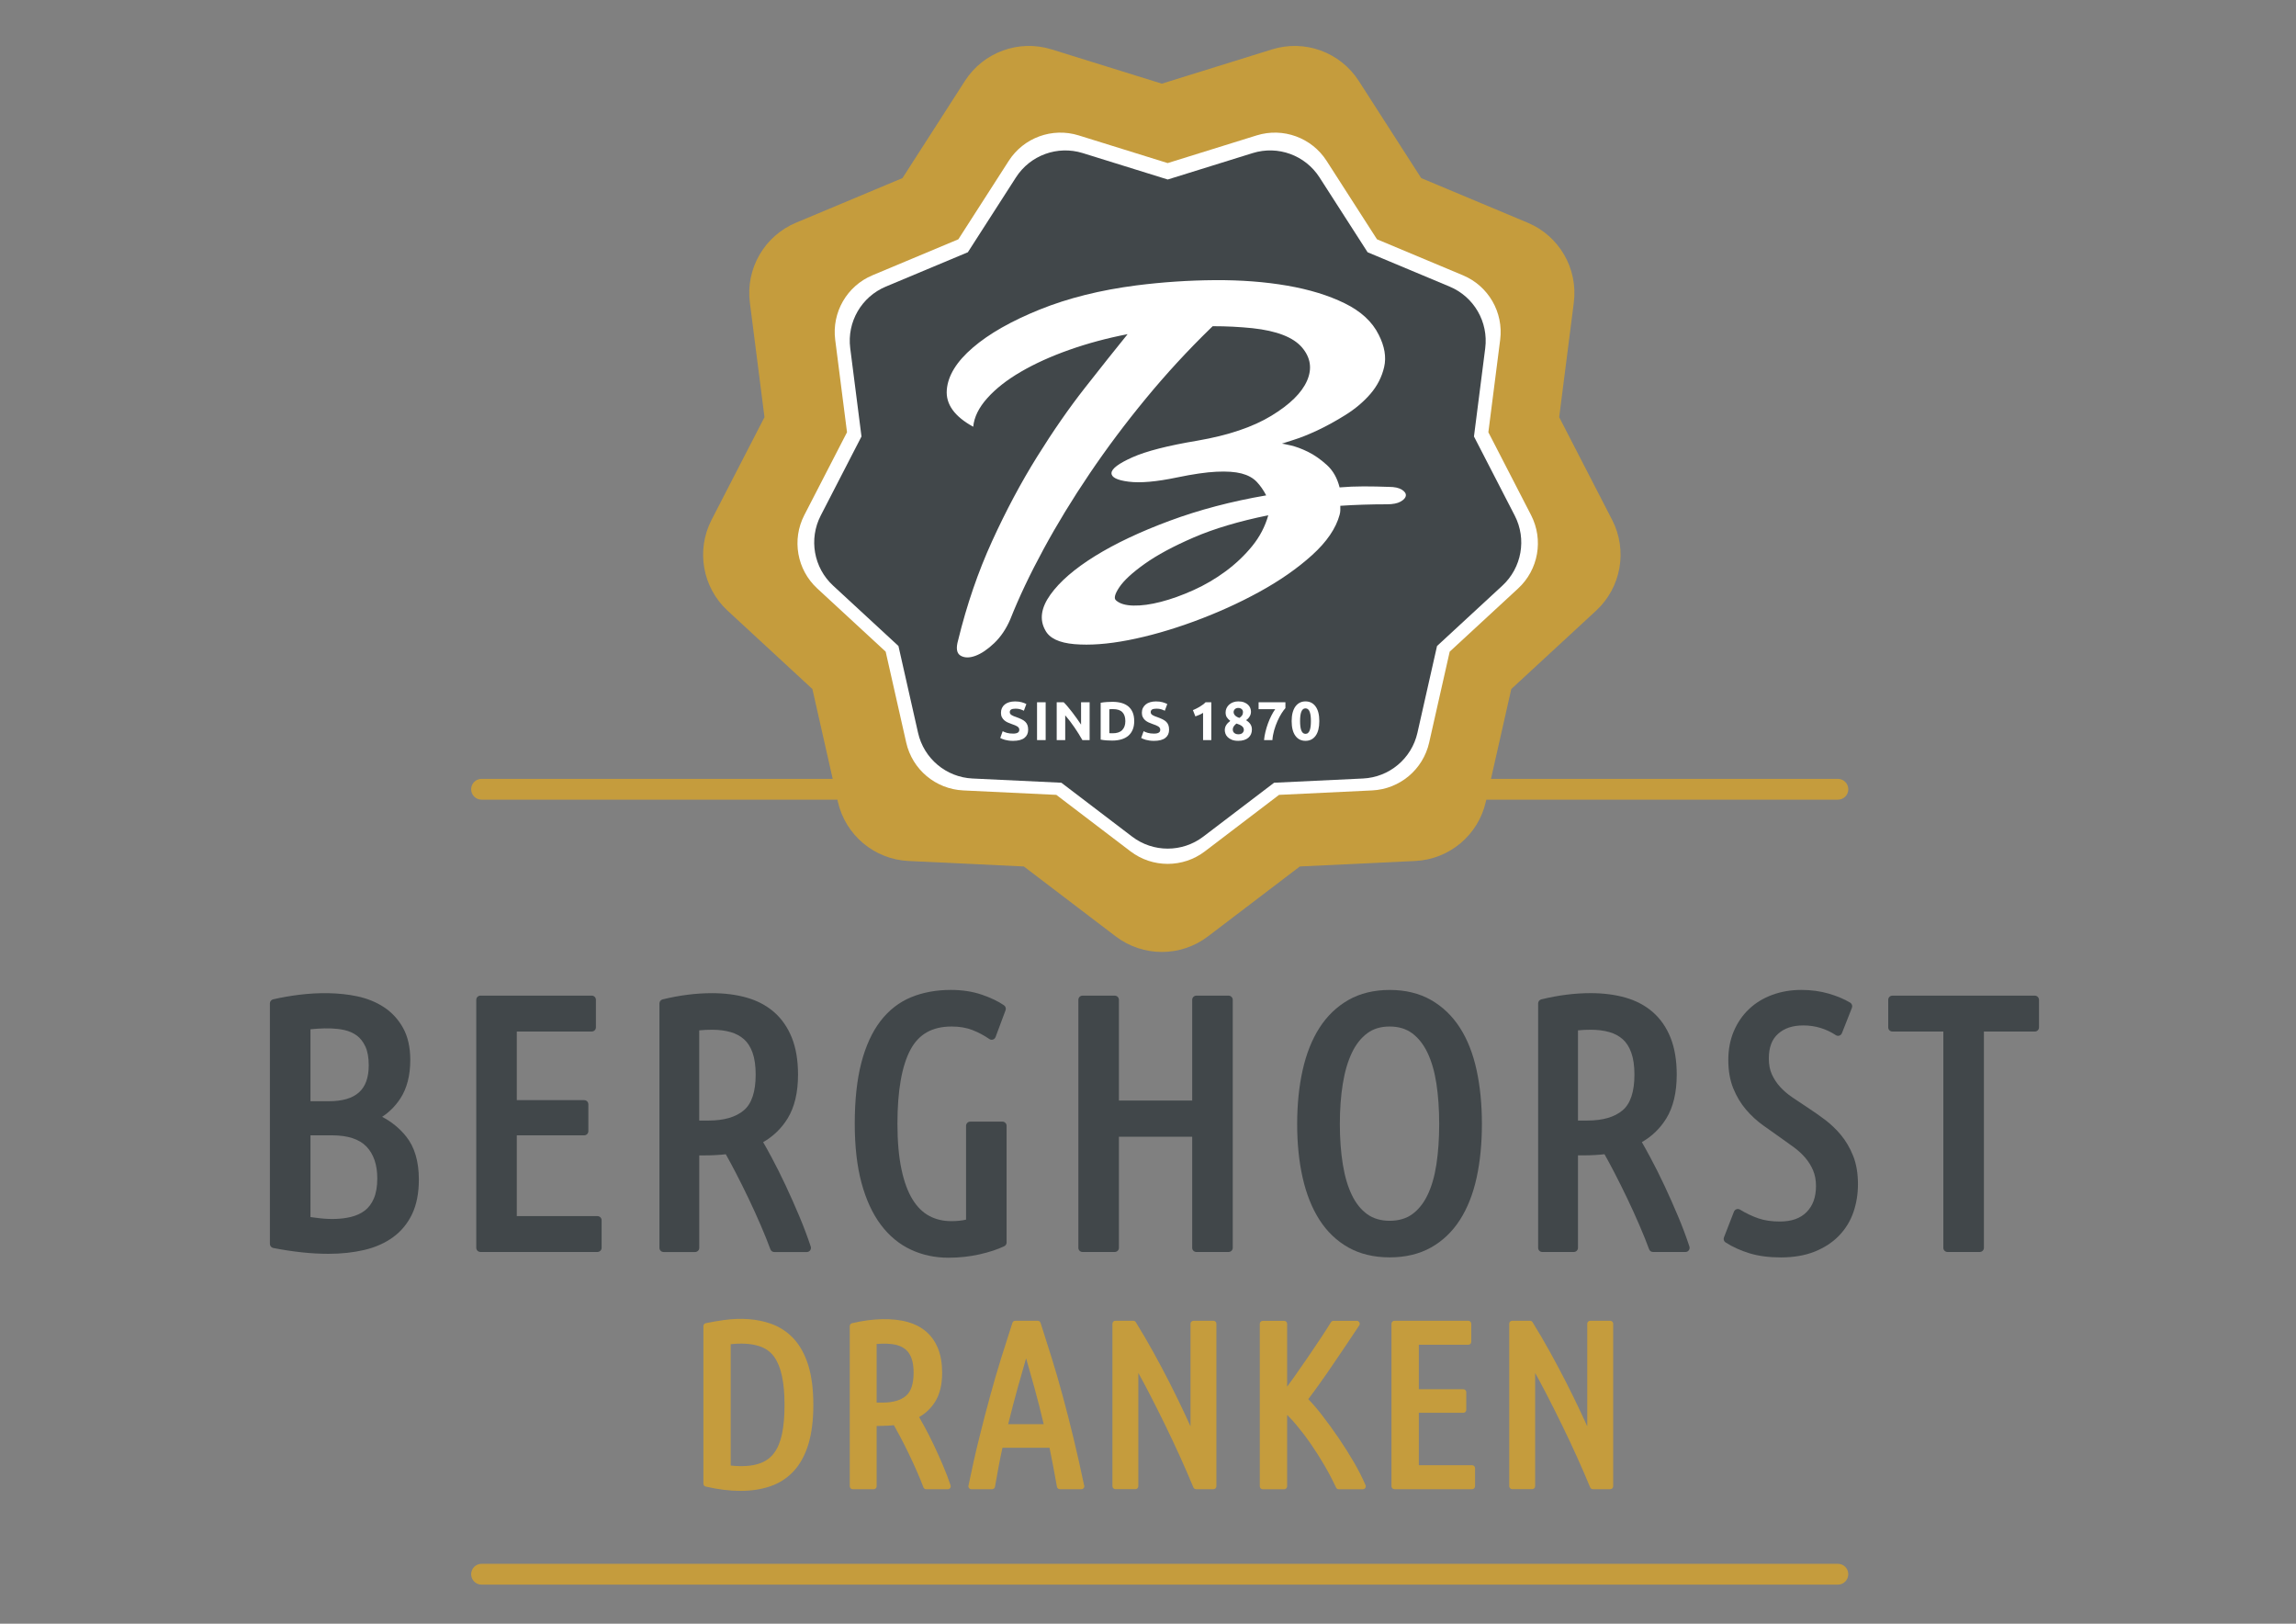
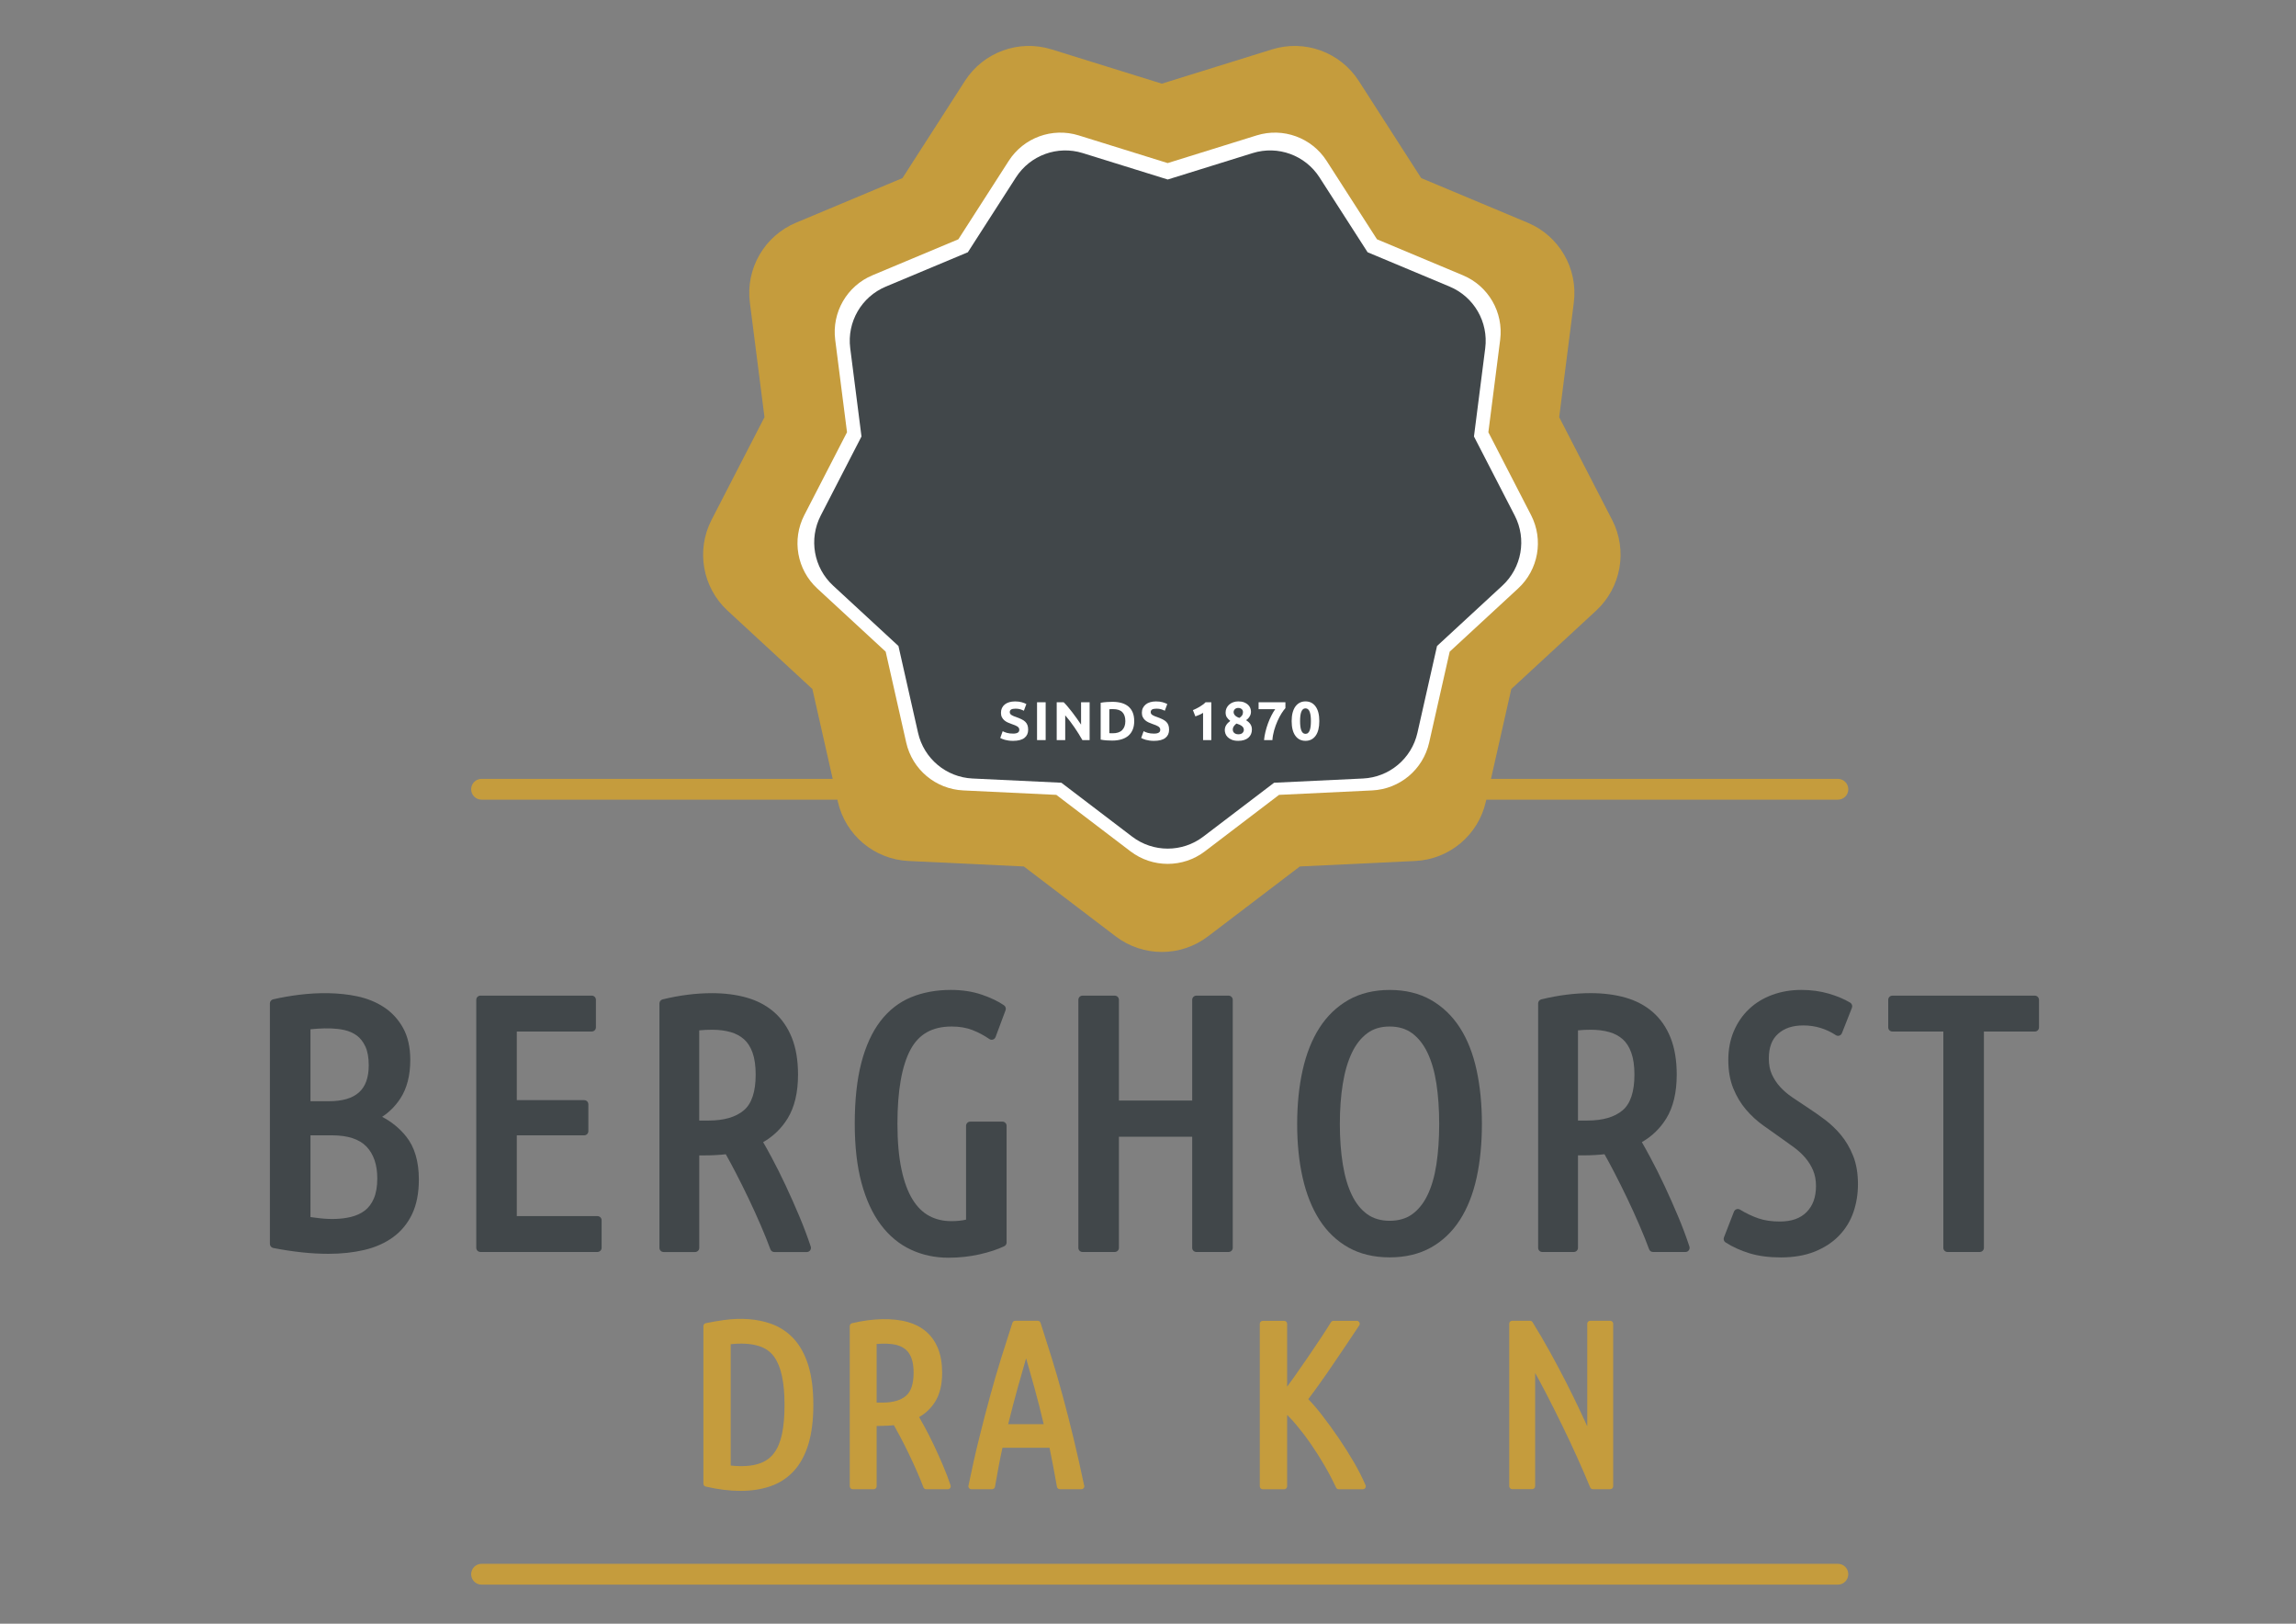
<svg xmlns="http://www.w3.org/2000/svg" id="Laag_1" x="0px" y="0px" viewBox="0 0 841.89 595.28" style="enable-background:new 0 0 841.89 595.28;" xml:space="preserve">
  <rect x="0" y="0" width="841.89" height="595.28" fill="#808080" stroke="none" />
  <style type="text/css">	.st0{fill:#C59C3D;}	.st1{fill:#FFFFFF;}	.st2{fill:#41474A;}</style>
  <path class="st0" d="M673.91,285.54H546.71l7.44-32.93l31.1-28.73c9.22-8.52,11.63-22.14,5.87-33.3l-19.4-37.64l5.36-42 c1.59-12.45-5.33-24.44-16.91-29.29l-39.05-16.36l-22.89-35.62c-6.79-10.56-19.79-15.29-31.78-11.57l-40.43,12.57l-40.43-12.57 c-11.99-3.73-24.99,1-31.78,11.57l-22.89,35.62l-39.05,16.36c-11.58,4.85-18.5,16.83-16.91,29.29l5.36,42l-19.4,37.64 c-5.75,11.16-3.35,24.78,5.87,33.3l31.1,28.73l7.44,32.93H176.58c-2.11,0-3.82,1.71-3.82,3.82c0,2.1,1.71,3.81,3.82,3.81h130.47 l0.17,0.74c2.77,12.24,13.37,21.14,25.91,21.74l42.29,2.01l33.69,25.64c5,3.8,10.95,5.7,16.91,5.7c5.96,0,11.91-1.9,16.91-5.7 l33.69-25.64l42.29-2.01c12.54-0.6,23.14-9.49,25.91-21.74l0.17-0.74h128.93c2.11,0,3.81-1.71,3.81-3.81 C677.73,287.25,676.02,285.54,673.91,285.54z" />
  <path class="st1" d="M428.17,316.71c-4.81,0-9.62-1.53-13.65-4.6l-27.19-20.7l-34.13-1.63c-10.12-0.48-18.68-7.66-20.91-17.54 l-7.53-33.33l-25.1-23.18c-7.44-6.88-9.38-17.87-4.74-26.88l15.66-30.38l-4.33-33.9c-1.28-10.05,4.3-19.72,13.64-23.64l31.52-13.2 l18.47-28.75c5.48-8.53,15.97-12.34,25.65-9.34l32.63,10.15l32.63-10.15c9.67-3.01,20.17,0.81,25.65,9.34l18.47,28.75l31.52,13.2 c9.35,3.91,14.93,13.59,13.65,23.64l-4.33,33.9l15.66,30.38c4.64,9.01,2.7,20.01-4.74,26.88l-25.1,23.18l-7.53,33.33 c-2.23,9.89-10.79,17.06-20.91,17.54l-34.13,1.63l-27.19,20.7C437.79,315.18,432.98,316.71,428.17,316.71z" />
  <g>
    <path class="st2" d="M140.11,409.45c2.62-1.7,4.86-3.95,6.67-6.7c2.43-3.7,3.66-8.46,3.66-14.16c0-4.61-0.88-8.54-2.62-11.69  c-1.73-3.13-4.08-5.7-6.99-7.62c-2.86-1.89-6.2-3.25-9.91-4.03c-6.54-1.37-13.93-1.45-21.23-0.55c-3.23,0.4-6.44,0.96-9.53,1.67  c-0.69,0.16-1.19,0.78-1.19,1.48v88.18c0,0.73,0.52,1.36,1.23,1.5c3.61,0.71,7.14,1.24,10.5,1.6c3.37,0.36,6.65,0.54,9.74,0.54  c4.73,0,9.16-0.48,13.15-1.42c4.08-0.96,7.64-2.55,10.59-4.71c2.99-2.19,5.34-5.06,6.97-8.52c1.62-3.43,2.44-7.67,2.44-12.59  c0-6.63-1.57-11.94-4.67-15.79C146.52,413.65,143.57,411.24,140.11,409.45z M120.45,403.73h-6.61v-26.38  c0.85-0.09,1.71-0.17,2.58-0.22c3.52-0.22,6.82-0.17,9.81,0.49c1.75,0.39,3.3,1.07,4.61,2.03c1.27,0.94,2.33,2.29,3.13,4.01  c0.82,1.75,1.24,4.08,1.24,6.9C135.19,399.55,130.51,403.73,120.45,403.73z M113.84,416.23h7.92c5.75,0,9.99,1.39,12.61,4.12  c2.64,2.76,3.97,6.68,3.97,11.68c0,2.93-0.42,5.39-1.25,7.34c-0.81,1.88-1.93,3.38-3.32,4.44c-1.44,1.09-3.17,1.88-5.14,2.35  c-3.43,0.83-7.34,0.92-11.23,0.49c-1.16-0.12-2.36-0.27-3.56-0.45V416.23z" />
    <path class="st2" d="M219.08,445.85h-29.58v-29.62h24.72c0.84,0,1.52-0.69,1.52-1.53v-9.84c0-0.85-0.68-1.53-1.52-1.53h-24.72  v-25.16h27.48c0.84,0,1.53-0.68,1.53-1.52v-10.11c0-0.84-0.68-1.53-1.53-1.53h-40.81c-0.84,0-1.53,0.68-1.53,1.53v90.93  c0,0.84,0.68,1.52,1.53,1.52h42.91c0.84,0,1.52-0.68,1.52-1.52v-10.1C220.61,446.54,219.93,445.85,219.08,445.85z" />
    <path class="st2" d="M293.08,445.87c-1.63-3.88-3.32-7.67-5.01-11.28c-1.71-3.65-3.4-7.03-5.02-10.04  c-1.23-2.3-2.31-4.25-3.22-5.82c3.68-2.1,6.69-5.01,8.95-8.66c2.55-4.12,3.84-9.53,3.84-16.09c0-5.25-0.77-9.81-2.28-13.56  c-1.53-3.79-3.72-6.95-6.52-9.38c-2.78-2.41-6.16-4.2-10.03-5.3c-3.79-1.08-8.08-1.63-12.75-1.63c-5.78,0-11.86,0.77-18.07,2.28  c-0.68,0.16-1.17,0.78-1.17,1.48v89.62c0,0.84,0.68,1.52,1.53,1.52h11.55c0.84,0,1.52-0.68,1.52-1.52v-33.9h1.76  c1.51,0,3.05-0.04,4.55-0.13c1.16-0.07,2.31-0.16,3.42-0.29c1.08,1.9,2.3,4.17,3.64,6.75c1.57,3.02,3.14,6.18,4.68,9.4  c1.56,3.27,3.07,6.58,4.48,9.86c1.42,3.3,2.62,6.27,3.56,8.84c0.22,0.6,0.79,1,1.43,1h11.9c0.49,0,0.95-0.23,1.24-0.63  c0.29-0.39,0.37-0.9,0.22-1.37C296.11,453.49,294.71,449.74,293.08,445.87z M277.09,393.97c0,6.24-1.45,10.63-4.32,13.07  c-2.94,2.5-7.29,3.77-12.92,3.77h-3.46v-33.07c1.49-0.15,3.09-0.22,4.77-0.22c2.46,0,4.73,0.29,6.73,0.86  c1.91,0.54,3.57,1.43,4.92,2.63c1.33,1.18,2.38,2.82,3.12,4.88C276.7,388.03,277.09,390.76,277.09,393.97z" />
    <path class="st2" d="M367.57,411.21h-11.81c-0.84,0-1.53,0.69-1.53,1.53v34.4c-1.55,0.36-3.37,0.55-5.43,0.55  c-2.97,0-5.69-0.64-8.07-1.92c-2.37-1.26-4.43-3.29-6.11-6.02c-1.74-2.81-3.11-6.53-4.07-11.06c-0.98-4.6-1.48-10.23-1.48-16.74  c0-12.11,1.62-21.25,4.8-27.16c3.06-5.69,7.99-8.45,15.06-8.45c2.86,0,5.41,0.43,7.58,1.27c2.23,0.87,4.33,1.98,6.25,3.31  c0.38,0.27,0.88,0.35,1.32,0.2c0.45-0.14,0.81-0.48,0.97-0.92l3.67-9.84c0.24-0.65,0.01-1.39-0.56-1.79  c-2.12-1.48-4.9-2.8-8.25-3.94c-3.38-1.14-7.17-1.71-11.25-1.71c-5.34,0-10.24,0.9-14.55,2.67c-4.39,1.8-8.18,4.75-11.26,8.75  c-3.04,3.95-5.4,9.1-7.02,15.31c-1.6,6.14-2.41,13.63-2.41,22.3c0,8.33,0.83,15.63,2.48,21.72c1.66,6.16,4.05,11.32,7.08,15.35  c3.07,4.08,6.77,7.15,11.01,9.12c4.21,1.97,8.84,2.96,13.77,2.96c3.94,0,7.77-0.41,11.36-1.22c3.6-0.81,6.67-1.82,9.12-3  c0.53-0.25,0.86-0.79,0.86-1.37v-42.78C369.1,411.89,368.41,411.21,367.57,411.21z" />
    <path class="st2" d="M450.49,365.02h-11.81c-0.84,0-1.53,0.68-1.53,1.53v36.92h-26.87v-36.92c0-0.84-0.68-1.53-1.53-1.53h-11.81  c-0.84,0-1.53,0.68-1.53,1.53v90.93c0,0.84,0.68,1.52,1.53,1.52h11.81c0.84,0,1.53-0.68,1.53-1.52v-40.73h26.87v40.73  c0,0.84,0.68,1.52,1.53,1.52h11.81c0.84,0,1.53-0.68,1.53-1.52v-90.93C452.02,365.71,451.33,365.02,450.49,365.02z" />
-     <path class="st2" d="M535.33,376.81c-2.79-4.35-6.37-7.78-10.63-10.21c-4.28-2.44-9.37-3.67-15.13-3.67  c-5.75,0-10.84,1.24-15.12,3.67c-4.27,2.44-7.85,5.87-10.63,10.21c-2.75,4.28-4.83,9.51-6.17,15.51  c-1.33,5.95-2.01,12.59-2.01,19.76c0,7.16,0.67,13.79,2.01,19.69c1.35,5.97,3.42,11.17,6.17,15.45c2.79,4.35,6.37,7.76,10.64,10.15  c4.28,2.39,9.36,3.6,15.11,3.6c5.75,0,10.84-1.21,15.12-3.6c4.27-2.39,7.85-5.8,10.64-10.15c2.75-4.29,4.81-9.49,6.11-15.46  c1.29-5.89,1.94-12.52,1.94-19.68c0-7.16-0.65-13.8-1.94-19.74C540.14,386.33,538.09,381.1,535.33,376.81z M517.81,445.16  c-2.22,1.59-4.98,2.4-8.23,2.4c-3.24,0-6.01-0.81-8.23-2.4c-2.27-1.63-4.17-3.98-5.62-6.97c-1.5-3.08-2.63-6.88-3.34-11.26  c-0.73-4.45-1.1-9.44-1.1-14.84c0-5.4,0.37-10.4,1.1-14.85c0.71-4.38,1.84-8.2,3.34-11.33c1.46-3.04,3.35-5.43,5.63-7.11  c2.24-1.66,4.93-2.46,8.21-2.46c3.24,0,6,0.83,8.21,2.46c2.28,1.68,4.17,4.07,5.63,7.11c1.5,3.12,2.6,6.93,3.28,11.31  c0.68,4.47,1.03,9.47,1.03,14.86c0,5.39-0.35,10.4-1.03,14.85c-0.67,4.38-1.78,8.17-3.27,11.24  C521.97,441.17,520.08,443.52,517.81,445.16z" />
+     <path class="st2" d="M535.33,376.81c-2.79-4.35-6.37-7.78-10.63-10.21c-4.28-2.44-9.37-3.67-15.13-3.67  c-5.75,0-10.84,1.24-15.12,3.67c-4.27,2.44-7.85,5.87-10.63,10.21c-2.75,4.28-4.83,9.51-6.17,15.51  c-1.33,5.95-2.01,12.59-2.01,19.76c0,7.16,0.67,13.79,2.01,19.69c1.35,5.97,3.42,11.17,6.17,15.45c2.79,4.35,6.37,7.76,10.64,10.15  c4.28,2.39,9.36,3.6,15.11,3.6c5.75,0,10.84-1.21,15.12-3.6c4.27-2.39,7.85-5.8,10.64-10.15c2.75-4.29,4.81-9.49,6.11-15.46  c1.29-5.89,1.94-12.52,1.94-19.68c0-7.16-0.65-13.8-1.94-19.74C540.14,386.33,538.09,381.1,535.33,376.81M517.81,445.16  c-2.22,1.59-4.98,2.4-8.23,2.4c-3.24,0-6.01-0.81-8.23-2.4c-2.27-1.63-4.17-3.98-5.62-6.97c-1.5-3.08-2.63-6.88-3.34-11.26  c-0.73-4.45-1.1-9.44-1.1-14.84c0-5.4,0.37-10.4,1.1-14.85c0.71-4.38,1.84-8.2,3.34-11.33c1.46-3.04,3.35-5.43,5.63-7.11  c2.24-1.66,4.93-2.46,8.21-2.46c3.24,0,6,0.83,8.21,2.46c2.28,1.68,4.17,4.07,5.63,7.11c1.5,3.12,2.6,6.93,3.28,11.31  c0.68,4.47,1.03,9.47,1.03,14.86c0,5.39-0.35,10.4-1.03,14.85c-0.67,4.38-1.78,8.17-3.27,11.24  C521.97,441.17,520.08,443.52,517.81,445.16z" />
    <path class="st2" d="M615.29,445.87c-1.64-3.89-3.32-7.68-5.01-11.28c-1.72-3.65-3.41-7.03-5.03-10.04  c-1.25-2.34-2.32-4.26-3.22-5.83c3.68-2.1,6.69-5,8.95-8.66c2.55-4.12,3.84-9.53,3.84-16.09c0-5.24-0.77-9.8-2.28-13.56  c-1.52-3.79-3.72-6.95-6.52-9.38c-2.78-2.41-6.16-4.2-10.03-5.3c-3.79-1.08-8.08-1.63-12.75-1.63c-5.78,0-11.86,0.77-18.07,2.28  c-0.68,0.16-1.17,0.78-1.17,1.48v89.62c0,0.84,0.68,1.52,1.53,1.52h11.55c0.84,0,1.53-0.68,1.53-1.52v-33.9h1.75  c1.52,0,3.05-0.04,4.55-0.13c1.16-0.07,2.31-0.16,3.42-0.29c1.1,1.93,2.32,4.2,3.64,6.75c1.53,2.95,3.11,6.12,4.68,9.4  c1.55,3.24,3.06,6.55,4.48,9.85c1.43,3.32,2.63,6.3,3.56,8.84c0.22,0.6,0.79,1,1.43,1h11.9c0.49,0,0.95-0.23,1.23-0.63  c0.29-0.39,0.37-0.9,0.22-1.37C618.32,453.48,616.92,449.73,615.29,445.87z M599.31,393.97c0,6.24-1.45,10.63-4.32,13.07  c-2.94,2.5-7.29,3.77-12.92,3.77h-3.46v-33.07c1.48-0.15,3.08-0.22,4.77-0.22c2.46,0,4.73,0.29,6.73,0.86  c1.91,0.54,3.56,1.43,4.91,2.63c1.33,1.18,2.38,2.82,3.12,4.88C598.92,388.04,599.31,390.76,599.31,393.97z" />
    <path class="st2" d="M675.07,416.15c-1.78-2.15-3.79-4.06-5.96-5.69c-2.12-1.58-4.22-3.06-6.25-4.38c-2-1.3-3.9-2.57-5.68-3.79  c-1.69-1.15-3.19-2.44-4.46-3.83c-1.24-1.36-2.25-2.9-3.02-4.59c-0.74-1.62-1.11-3.58-1.11-5.8c0-4.05,1.1-7,3.37-9.04  c2.31-2.08,5.35-3.09,9.28-3.09c2.19,0,4.32,0.31,6.31,0.92c1.99,0.61,3.86,1.49,5.58,2.63c0.38,0.26,0.86,0.33,1.3,0.19  c0.44-0.14,0.79-0.47,0.96-0.9l3.67-9.31c0.27-0.69,0.01-1.48-0.63-1.87c-2.12-1.29-4.75-2.4-7.84-3.31  c-3.1-0.91-6.51-1.37-10.14-1.37c-3.75,0-7.3,0.6-10.56,1.8c-3.29,1.2-6.15,2.94-8.52,5.18c-2.38,2.24-4.26,4.97-5.61,8.12  c-1.34,3.15-2.03,6.7-2.03,10.57c0,3.95,0.61,7.45,1.82,10.42c1.19,2.94,2.75,5.55,4.65,7.77c1.86,2.18,3.96,4.12,6.24,5.76  c2.19,1.58,4.3,3.07,6.31,4.47c1.74,1.21,3.44,2.44,5.09,3.65c1.56,1.15,2.95,2.44,4.14,3.83c1.17,1.37,2.13,2.92,2.84,4.6  c0.7,1.64,1.06,3.55,1.06,5.7c0,4.08-1.12,7.21-3.43,9.56c-2.3,2.34-5.53,3.48-9.87,3.48c-2.97,0-5.6-0.39-7.83-1.16  c-2.29-0.79-4.55-1.87-6.72-3.2c-0.38-0.24-0.86-0.29-1.29-0.15c-0.43,0.15-0.77,0.47-0.94,0.89l-3.67,9.45  c-0.26,0.68-0.02,1.44,0.6,1.84c2.56,1.64,5.51,2.98,8.78,3.98c3.28,1,7.14,1.51,11.47,1.51c4.72,0,8.91-0.72,12.45-2.14  c3.55-1.43,6.56-3.4,8.93-5.87c2.38-2.47,4.15-5.37,5.26-8.63c1.1-3.21,1.65-6.64,1.65-10.21c0-3.94-0.59-7.42-1.75-10.34  C678.37,420.9,676.87,418.33,675.07,416.15z" />
    <path class="st2" d="M746.12,365.02H693.9c-0.84,0-1.53,0.68-1.53,1.53v10.11c0,0.84,0.68,1.52,1.53,1.52h18.68v79.3  c0,0.84,0.68,1.52,1.53,1.52h11.81c0.84,0,1.53-0.68,1.53-1.52v-79.3h18.68c0.84,0,1.53-0.68,1.53-1.52v-10.11  C747.64,365.71,746.96,365.02,746.12,365.02z" />
  </g>
  <g>
    <path class="st2" d="M428.17,311.12c-4.59,0-9.18-1.46-13.03-4.39l-25.96-19.77l-32.59-1.55c-9.66-0.46-17.83-7.32-19.96-16.75  l-7.19-31.83l-23.97-22.14c-7.11-6.57-8.96-17.07-4.53-25.67l14.95-29l-4.13-32.37c-1.23-9.6,4.11-18.83,13.03-22.57l30.1-12.6  l17.64-27.45c5.23-8.14,15.25-11.78,24.49-8.91l31.16,9.69l31.16-9.69c9.24-2.88,19.26,0.77,24.49,8.91l17.64,27.45l30.1,12.6  c8.92,3.74,14.25,12.98,13.03,22.57l-4.13,32.37l14.95,29c4.44,8.6,2.58,19.1-4.52,25.67l-23.97,22.14l-7.19,31.83  c-2.13,9.44-10.3,16.29-19.96,16.75l-32.6,1.55l-25.96,19.76C437.36,309.66,432.76,311.12,428.17,311.12z" />
    <g>
      <path class="st1" d="M371.49,268.95c0.45,0,0.82-0.04,1.1-0.11c0.29-0.07,0.52-0.18,0.7-0.3c0.17-0.13,0.29-0.28,0.36-0.45   c0.07-0.17,0.1-0.37,0.1-0.58c0-0.45-0.22-0.83-0.65-1.13c-0.43-0.3-1.17-0.62-2.23-0.97c-0.46-0.16-0.92-0.34-1.38-0.55   c-0.46-0.21-0.87-0.47-1.23-0.78c-0.37-0.31-0.66-0.69-0.89-1.14c-0.23-0.45-0.34-0.99-0.34-1.63c0-0.64,0.12-1.21,0.36-1.73   c0.24-0.51,0.59-0.95,1.03-1.31c0.45-0.36,0.99-0.64,1.62-0.83c0.64-0.19,1.35-0.29,2.15-0.29c0.95,0,1.76,0.1,2.45,0.3   c0.69,0.2,1.26,0.42,1.7,0.66l-0.91,2.46c-0.39-0.2-0.83-0.38-1.31-0.53c-0.48-0.15-1.06-0.23-1.73-0.23   c-0.75,0-1.3,0.11-1.63,0.31c-0.33,0.21-0.5,0.52-0.5,0.95c0,0.25,0.06,0.47,0.18,0.64c0.12,0.17,0.3,0.33,0.52,0.47   c0.22,0.14,0.48,0.27,0.77,0.38c0.29,0.11,0.61,0.23,0.96,0.35c0.73,0.26,1.36,0.53,1.9,0.79c0.54,0.26,0.99,0.56,1.35,0.91   c0.36,0.35,0.62,0.75,0.8,1.22c0.18,0.47,0.26,1.03,0.26,1.7c0,1.3-0.46,2.3-1.38,3.01c-0.92,0.71-2.3,1.07-4.15,1.07   c-0.62,0-1.18-0.04-1.68-0.11c-0.5-0.07-0.94-0.16-1.33-0.27c-0.38-0.11-0.71-0.22-0.99-0.34c-0.28-0.12-0.51-0.23-0.7-0.34   l0.89-2.48c0.42,0.23,0.94,0.43,1.55,0.61C369.84,268.86,370.59,268.95,371.49,268.95z" />
      <path class="st1" d="M380.26,257.46h3.16v13.87h-3.16V257.46z" />
      <path class="st1" d="M396.89,271.33c-0.9-1.59-1.88-3.15-2.94-4.7c-1.05-1.55-2.18-3.01-3.36-4.38v9.09h-3.12v-13.87h2.57   c0.45,0.44,0.94,0.98,1.48,1.62c0.54,0.64,1.09,1.33,1.65,2.05c0.56,0.73,1.12,1.48,1.67,2.26c0.55,0.78,1.07,1.53,1.56,2.25   v-8.19h3.14v13.87H396.89z" />
      <path class="st1" d="M415.89,264.39c0,1.2-0.19,2.25-0.57,3.14c-0.38,0.89-0.92,1.64-1.61,2.22c-0.7,0.59-1.54,1.03-2.54,1.32   c-1,0.29-2.12,0.44-3.36,0.44c-0.57,0-1.23-0.02-1.99-0.07c-0.76-0.05-1.5-0.14-2.23-0.29v-13.51c0.73-0.13,1.49-0.22,2.28-0.27   c0.79-0.05,1.47-0.07,2.04-0.07c1.2,0,2.29,0.13,3.27,0.4c0.98,0.27,1.82,0.69,2.52,1.26c0.7,0.57,1.24,1.31,1.62,2.2   C415.7,262.06,415.89,263.13,415.89,264.39z M406.76,268.79c0.15,0.01,0.32,0.02,0.52,0.03c0.2,0.01,0.43,0.01,0.7,0.01   c1.58,0,2.75-0.39,3.51-1.18c0.76-0.79,1.15-1.88,1.15-3.26c0-1.45-0.37-2.56-1.1-3.3c-0.73-0.75-1.88-1.12-3.46-1.12   c-0.21,0-0.44,0-0.67,0.01c-0.23,0.01-0.44,0.03-0.65,0.05V268.79z" />
      <path class="st1" d="M423.17,268.95c0.45,0,0.81-0.04,1.1-0.11c0.29-0.07,0.52-0.18,0.7-0.3c0.18-0.13,0.3-0.28,0.37-0.45   c0.07-0.17,0.1-0.37,0.1-0.58c0-0.45-0.22-0.83-0.65-1.13c-0.43-0.3-1.18-0.62-2.23-0.97c-0.46-0.16-0.92-0.34-1.38-0.55   c-0.46-0.21-0.87-0.47-1.24-0.78c-0.36-0.31-0.66-0.69-0.89-1.14c-0.23-0.45-0.35-0.99-0.35-1.63c0-0.64,0.12-1.21,0.37-1.73   c0.24-0.51,0.59-0.95,1.03-1.31c0.44-0.36,0.99-0.64,1.62-0.83c0.63-0.19,1.35-0.29,2.15-0.29c0.95,0,1.76,0.1,2.45,0.3   c0.69,0.2,1.25,0.42,1.7,0.66l-0.91,2.46c-0.39-0.2-0.83-0.38-1.31-0.53c-0.48-0.15-1.06-0.23-1.73-0.23   c-0.76,0-1.3,0.11-1.63,0.31c-0.33,0.21-0.5,0.52-0.5,0.95c0,0.25,0.06,0.47,0.18,0.64c0.12,0.17,0.29,0.33,0.52,0.47   c0.22,0.14,0.48,0.27,0.77,0.38c0.29,0.11,0.61,0.23,0.96,0.35c0.73,0.26,1.37,0.53,1.9,0.79c0.54,0.26,0.99,0.56,1.35,0.91   c0.36,0.35,0.63,0.75,0.8,1.22c0.18,0.47,0.26,1.03,0.26,1.7c0,1.3-0.46,2.3-1.38,3.01c-0.92,0.71-2.3,1.07-4.15,1.07   c-0.62,0-1.18-0.04-1.68-0.11c-0.5-0.07-0.94-0.16-1.33-0.27c-0.38-0.11-0.72-0.22-0.99-0.34c-0.28-0.12-0.51-0.23-0.7-0.34   l0.89-2.48c0.42,0.23,0.93,0.43,1.55,0.61C421.52,268.86,422.28,268.95,423.17,268.95z" />
      <path class="st1" d="M437.41,260.34c0.39-0.16,0.8-0.34,1.23-0.55c0.42-0.21,0.84-0.43,1.25-0.68c0.4-0.25,0.79-0.51,1.16-0.78   c0.37-0.27,0.71-0.56,1-0.87h2.11v13.87h-3.02v-9.99c-0.4,0.26-0.86,0.51-1.36,0.73c-0.5,0.22-0.98,0.41-1.46,0.57L437.41,260.34z   " />
      <path class="st1" d="M459.04,267.46c0,0.6-0.1,1.15-0.31,1.65c-0.21,0.5-0.52,0.94-0.94,1.31c-0.42,0.38-0.94,0.67-1.57,0.87   c-0.63,0.21-1.36,0.31-2.18,0.31c-0.95,0-1.73-0.13-2.36-0.39c-0.63-0.26-1.13-0.58-1.52-0.97c-0.39-0.39-0.66-0.81-0.82-1.27   c-0.16-0.46-0.24-0.89-0.24-1.27c0-0.4,0.05-0.77,0.16-1.1c0.11-0.33,0.26-0.64,0.45-0.91c0.19-0.28,0.4-0.52,0.64-0.75   c0.24-0.23,0.49-0.44,0.76-0.64c-0.58-0.47-1.01-0.93-1.29-1.38c-0.28-0.45-0.42-1.03-0.42-1.74c0-0.53,0.11-1.05,0.33-1.54   c0.22-0.49,0.54-0.92,0.94-1.29c0.4-0.37,0.89-0.66,1.47-0.88c0.57-0.22,1.21-0.33,1.92-0.33c0.82,0,1.53,0.12,2.12,0.35   c0.59,0.23,1.07,0.53,1.45,0.89c0.38,0.36,0.65,0.76,0.82,1.21c0.17,0.45,0.25,0.89,0.25,1.33c0,0.64-0.17,1.24-0.52,1.79   c-0.34,0.55-0.77,0.99-1.29,1.31c0.77,0.5,1.32,1.01,1.65,1.56C458.88,266.11,459.04,266.74,459.04,267.46z M452.03,267.58   c0,0.16,0.04,0.34,0.11,0.53c0.08,0.19,0.19,0.37,0.36,0.53c0.16,0.16,0.37,0.29,0.63,0.4c0.26,0.11,0.56,0.16,0.93,0.16   c0.7,0,1.22-0.17,1.54-0.5c0.32-0.33,0.49-0.71,0.49-1.12c0-0.31-0.07-0.58-0.21-0.82c-0.14-0.24-0.33-0.45-0.58-0.63   c-0.24-0.18-0.53-0.34-0.86-0.48c-0.33-0.14-0.68-0.27-1.06-0.39c-0.38,0.28-0.69,0.61-0.95,0.98   C452.16,266.61,452.03,267.06,452.03,267.58z M455.78,261c0-0.15-0.03-0.3-0.09-0.47c-0.06-0.17-0.16-0.33-0.3-0.47   c-0.14-0.15-0.32-0.27-0.54-0.37c-0.21-0.1-0.48-0.15-0.79-0.15c-0.3,0-0.55,0.04-0.77,0.14c-0.22,0.09-0.4,0.22-0.54,0.37   c-0.14,0.15-0.25,0.31-0.31,0.49c-0.07,0.17-0.1,0.34-0.1,0.5c0,0.43,0.16,0.83,0.48,1.2c0.32,0.37,0.86,0.69,1.63,0.96   c0.43-0.27,0.76-0.57,0.99-0.92C455.67,261.93,455.78,261.5,455.78,261z" />
      <path class="st1" d="M463.5,271.33c0.08-0.97,0.25-1.99,0.51-3.04c0.26-1.05,0.57-2.09,0.94-3.1c0.37-1.01,0.79-1.97,1.25-2.87   c0.46-0.9,0.92-1.68,1.4-2.33h-6.1v-2.54h9.83v2.16c-0.43,0.47-0.91,1.11-1.43,1.94c-0.52,0.83-1.01,1.76-1.48,2.81   c-0.47,1.05-0.87,2.17-1.22,3.37c-0.34,1.2-0.56,2.4-0.64,3.6H463.5z" />
      <path class="st1" d="M483.76,264.36c0,2.34-0.45,4.13-1.35,5.37c-0.9,1.25-2.14,1.87-3.72,1.87c-1.58,0-2.82-0.62-3.72-1.87   c-0.9-1.25-1.35-3.04-1.35-5.37c0-1.16,0.12-2.19,0.35-3.08c0.24-0.89,0.58-1.65,1.02-2.26c0.45-0.61,0.98-1.08,1.6-1.4   c0.62-0.32,1.32-0.48,2.09-0.48c1.58,0,2.82,0.62,3.72,1.87C483.31,260.26,483.76,262.04,483.76,264.36z M480.68,264.36   c0-0.69-0.03-1.32-0.1-1.89c-0.07-0.57-0.18-1.06-0.33-1.47c-0.15-0.41-0.35-0.73-0.61-0.96c-0.26-0.23-0.57-0.34-0.95-0.34   s-0.69,0.12-0.94,0.34c-0.25,0.23-0.45,0.54-0.61,0.96c-0.15,0.42-0.27,0.91-0.33,1.47c-0.07,0.57-0.1,1.2-0.1,1.89   c0,0.7,0.03,1.33,0.1,1.9c0.07,0.58,0.18,1.07,0.33,1.48c0.16,0.41,0.36,0.73,0.61,0.96c0.25,0.23,0.56,0.34,0.94,0.34   s0.7-0.11,0.95-0.34c0.26-0.23,0.46-0.55,0.61-0.96c0.15-0.42,0.26-0.91,0.33-1.48C480.65,265.69,480.68,265.06,480.68,264.36z" />
    </g>
    <g>
-       <path class="st1" d="M509.32,178.5c2.01,0,3.56,0.33,4.66,1c1.09,0.67,1.59,1.4,1.51,2.19c-0.09,0.79-0.72,1.52-1.89,2.19   c-1.18,0.67-2.85,1-5.03,1c-5.87,0-11.57,0.18-17.11,0.55c0,0.61,0,1.16,0,1.64c0,0.49-0.09,1.04-0.25,1.64   c-1.35,4.99-4.7,9.91-10.07,14.78c-5.37,4.86-11.82,9.36-19.37,13.5c-7.54,4.14-15.56,7.75-24.03,10.86   c-8.47,3.1-16.48,5.38-24.03,6.84c-7.55,1.46-14.13,1.94-19.75,1.46c-5.62-0.48-9.18-2.19-10.69-5.11   c-2.18-3.89-1.55-8.24,1.89-13.04c3.43-4.8,8.89-9.51,16.35-14.14c7.46-4.62,16.61-8.94,27.42-12.95   c10.82-4.01,22.6-7.11,35.35-9.3c-1.01-1.94-2.18-3.62-3.52-5.02c-1.35-1.39-3.19-2.4-5.53-3.01c-2.35-0.61-5.41-0.82-9.18-0.64   c-3.77,0.18-8.6,0.88-14.47,2.1c-7.55,1.58-13.46,2.1-17.73,1.55c-4.28-0.54-6.38-1.61-6.29-3.19c0.08-1.58,2.64-3.5,7.68-5.75   c5.03-2.25,12.99-4.29,23.9-6.11c11.24-1.94,20.26-4.99,27.05-9.12c6.79-4.13,11.15-8.42,13.08-12.86   c1.93-4.44,1.29-8.51-1.89-12.22c-3.19-3.71-9.23-6.05-18.12-7.02c-2.35-0.24-4.74-0.42-7.17-0.55c-2.43-0.12-4.9-0.18-7.42-0.18   l-0.76,0.73c-8.39,8.15-16.31,16.76-23.77,25.81c-7.47,9.06-14.34,18.24-20.63,27.55c-6.29,9.3-11.91,18.52-16.86,27.64   c-4.95,9.12-9.02,17.69-12.2,25.72c-1.51,3.53-3.49,6.45-5.91,8.76c-2.43,2.31-4.74,3.86-6.92,4.65   c-2.18,0.79-3.99,0.76-5.41-0.09c-1.43-0.85-1.72-2.74-0.88-5.66c3.18-13.01,7.34-25.11,12.45-36.3   c5.11-11.19,10.61-21.5,16.48-30.92c5.87-9.43,11.74-17.88,17.61-25.36c5.87-7.48,11.07-14.02,15.6-19.61   c-7.55,1.46-14.68,3.38-21.38,5.75c-6.71,2.37-12.62,5.05-17.74,8.03c-5.12,2.98-9.23,6.2-12.33,9.67   c-3.11,3.47-4.82,6.96-5.16,10.49c-6.88-3.77-10.1-8.27-9.69-13.5c0.41-5.23,3.6-10.4,9.56-15.51   c5.95-5.11,14.13-9.76,24.53-13.96c10.4-4.19,22.22-7.14,35.47-8.85c9.56-1.21,19.12-1.85,28.68-1.92   c9.56-0.06,18.4,0.61,26.54,2.01c8.13,1.4,15.18,3.56,21.13,6.48c5.95,2.92,10.1,6.75,12.45,11.49c2.18,4.26,2.85,8.21,2.01,11.86   c-0.84,3.65-2.52,6.93-5.03,9.85c-2.52,2.92-5.58,5.5-9.18,7.75c-3.61,2.25-7.05,4.14-10.31,5.66c-3.27,1.52-6.16,2.68-8.68,3.46   c-2.52,0.79-3.94,1.25-4.28,1.37c0.17,0,1.22,0.21,3.15,0.64c1.92,0.43,4.06,1.22,6.41,2.37c2.35,1.16,4.65,2.77,6.92,4.83   c2.27,2.07,3.81,4.81,4.66,8.21c2.85-0.24,5.78-0.37,8.8-0.37C503.04,178.32,506.14,178.38,509.32,178.5z M409.2,220.09   c1.34,1.22,3.48,1.86,6.41,1.92c2.93,0.06,6.29-0.39,10.06-1.37c3.77-0.97,7.76-2.4,11.95-4.29c4.19-1.88,8.13-4.2,11.83-6.93   c3.69-2.74,6.92-5.81,9.69-9.21c2.77-3.4,4.74-7.17,5.91-11.31c-10.73,2.19-19.84,4.9-27.3,8.12c-7.46,3.22-13.46,6.45-17.99,9.67   c-4.53,3.22-7.63,6.08-9.31,8.57C408.78,217.75,408.36,219.37,409.2,220.09z" />
-     </g>
+       </g>
  </g>
  <path class="st0" d="M673.91,573.32H176.58c-2.11,0-3.82,1.71-3.82,3.81c0,2.11,1.71,3.82,3.82,3.82h497.33 c2.11,0,3.81-1.71,3.81-3.82C677.73,575.03,676.02,573.32,673.91,573.32z" />
  <g>
    <path class="st0" d="M291,490.75c-2.35-2.53-5.22-4.39-8.54-5.53c-4.84-1.67-10.63-2.16-17.16-1.25c-2.1,0.29-4.3,0.67-6.51,1.13  c-0.51,0.11-0.87,0.55-0.87,1.07v57.76c0,0.51,0.35,0.95,0.85,1.07c4.47,1.05,8.77,1.58,12.78,1.58c3.99,0,7.66-0.57,10.93-1.69  c3.32-1.14,6.19-3,8.54-5.54c2.34-2.52,4.15-5.83,5.38-9.83c1.21-3.96,1.83-8.82,1.83-14.46c0-5.64-0.62-10.51-1.83-14.46  C295.15,496.58,293.34,493.27,291,490.75z M287.67,515.05c0,4.2-0.32,7.8-0.93,10.69c-0.6,2.82-1.55,5.12-2.82,6.85  c-1.23,1.69-2.85,2.94-4.79,3.71c-2.51,1.01-5.76,1.41-9.7,1.13c-0.49-0.04-0.99-0.08-1.5-0.14v-44.48c0.51-0.05,1.01-0.1,1.5-0.14  c3.65-0.26,7.15,0.1,9.74,1.13c1.99,0.79,3.55,2.01,4.77,3.74c1.24,1.76,2.18,4.09,2.78,6.91  C287.36,507.34,287.67,510.91,287.67,515.05z" />
    <path class="st0" d="M345.76,537.23c-1.09-2.55-2.21-5.04-3.32-7.39c-1.13-2.38-2.25-4.6-3.33-6.58c-0.8-1.47-1.5-2.71-2.09-3.73  c2.42-1.38,4.39-3.27,5.88-5.65c1.7-2.72,2.56-6.28,2.56-10.6c0-3.45-0.51-6.45-1.52-8.92c-1.02-2.5-2.48-4.58-4.35-6.18  c-1.86-1.59-4.1-2.76-6.68-3.49c-5.64-1.59-13.01-1.37-20.48,0.42c-0.49,0.12-0.84,0.56-0.84,1.07v58.71c0,0.6,0.49,1.09,1.1,1.09  h7.66c0.6,0,1.1-0.49,1.1-1.09v-22.12h1.08c1.01,0,2.02-0.03,3.02-0.09c0.76-0.04,1.5-0.11,2.22-0.18c0.71,1.24,1.51,2.7,2.39,4.37  c1.04,1.97,2.07,4.02,3.1,6.16c1.03,2.14,2.02,4.29,2.97,6.45c0.94,2.15,1.73,4.1,2.36,5.79c0.16,0.43,0.57,0.71,1.03,0.71h7.89  c0.35,0,0.68-0.17,0.89-0.45c0.2-0.29,0.26-0.65,0.15-0.98C347.77,542.22,346.84,539.76,345.76,537.23z M335,503.27  c0,4.05-0.95,6.91-2.83,8.49c-1.93,1.63-4.8,2.45-8.52,2.45h-2.21v-21.48c2.41-0.23,5.32-0.2,7.53,0.42  c1.25,0.35,2.34,0.93,3.23,1.7c0.87,0.76,1.56,1.83,2.04,3.16C334.75,499.41,335,501.18,335,503.27z" />
    <path class="st0" d="M393.61,527.17c-1.3-5.38-2.62-10.54-3.92-15.33c-1.3-4.81-2.65-9.46-4.01-13.84  c-1.36-4.39-2.74-8.73-4.13-13.03c-0.15-0.45-0.56-0.76-1.04-0.76h-8.24c-0.48,0-0.89,0.3-1.04,0.76  c-1.4,4.31-2.79,8.66-4.16,13.05c-1.37,4.39-2.72,9.05-4.03,13.83c-1.31,4.8-2.65,9.95-3.98,15.32  c-1.34,5.37-2.66,11.25-3.94,17.49c-0.07,0.32,0.02,0.66,0.22,0.91c0.21,0.26,0.52,0.4,0.85,0.4h7.57c0.53,0,0.99-0.38,1.08-0.9  c0.46-2.58,0.91-5.12,1.38-7.64c0.41-2.2,0.86-4.44,1.37-6.67h17.25c0.45,2.22,0.89,4.45,1.32,6.67c0.48,2.51,0.95,5.06,1.4,7.63  c0.09,0.52,0.55,0.91,1.08,0.91h7.83c0.01,0,0.03,0,0.04,0c0.61,0,1.1-0.49,1.1-1.09c0-0.19-0.04-0.36-0.13-0.51  C396.2,538.25,394.89,532.47,393.61,527.17z M382.7,522.12h-13.02c1.12-4.55,2.3-9.05,3.5-13.38c1-3.6,2.02-7.19,3.07-10.77  c1.04,3.57,2.05,7.15,3.04,10.75C380.49,513.08,381.64,517.58,382.7,522.12z" />
-     <path class="st0" d="M444.94,484.21h-7.31c-0.61,0-1.1,0.49-1.1,1.09v37.61c-0.79-1.74-1.62-3.53-2.48-5.37  c-1.66-3.53-3.43-7.15-5.28-10.78c-1.86-3.64-3.84-7.37-5.89-11.08c-2.05-3.71-4.21-7.39-6.42-10.96c-0.2-0.32-0.55-0.52-0.93-0.52  H409c-0.6,0-1.1,0.49-1.1,1.09v59.57c0,0.6,0.49,1.09,1.1,1.09h7.31c0.61,0,1.09-0.49,1.09-1.09v-41.51  c1.3,2.33,2.62,4.79,3.93,7.33c2.02,3.9,4.02,7.88,5.95,11.84c1.9,3.9,3.77,7.88,5.56,11.83c1.78,3.96,3.38,7.64,4.73,10.93  c0.17,0.41,0.57,0.68,1.01,0.68h6.35c0.61,0,1.09-0.49,1.09-1.09v-59.57C446.03,484.7,445.54,484.21,444.94,484.21z" />
    <path class="st0" d="M496.44,536.07c-1.76-3.02-3.65-6.01-5.61-8.88c-1.99-2.92-4.02-5.72-6.04-8.32c-1.79-2.31-3.5-4.3-5.07-5.92  c1.4-1.86,2.85-3.84,4.36-5.96c1.72-2.41,3.42-4.86,5.1-7.36c1.68-2.49,3.31-4.9,4.91-7.25c1.59-2.35,3.04-4.5,4.31-6.46  c0.22-0.33,0.24-0.77,0.05-1.12c-0.19-0.35-0.56-0.57-0.96-0.57h-8.53c-0.38,0-0.73,0.2-0.93,0.52c-0.98,1.59-2.19,3.49-3.64,5.68  c-1.45,2.2-2.99,4.49-4.64,6.89c-1.65,2.4-3.32,4.8-5,7.2c-0.95,1.36-1.88,2.65-2.79,3.86v-23.05c0-0.61-0.49-1.09-1.1-1.09h-7.83  c-0.61,0-1.1,0.49-1.1,1.09v59.57c0,0.6,0.49,1.09,1.1,1.09h7.83c0.61,0,1.1-0.49,1.1-1.09v-26.18c1.12,1.1,2.27,2.35,3.42,3.72  c1.78,2.13,3.58,4.49,5.33,7.02c1.74,2.51,3.42,5.17,5,7.89c1.58,2.72,2.98,5.41,4.18,8c0.18,0.39,0.57,0.64,1,0.64h8.78  c0.01,0,0.03,0,0.04,0c0.61,0,1.1-0.49,1.1-1.09c0-0.26-0.09-0.49-0.23-0.68C499.52,541.71,498.13,538.98,496.44,536.07z" />
-     <path class="st0" d="M539.77,537.17h-19.52v-19.21h16.3c0.61,0,1.1-0.49,1.1-1.1v-6.45c0-0.61-0.49-1.1-1.1-1.1h-16.3v-16.29h18.13  c0.61,0,1.1-0.49,1.1-1.1v-6.62c0-0.61-0.49-1.09-1.1-1.09h-27.06c-0.61,0-1.1,0.49-1.1,1.09v59.57c0,0.6,0.49,1.09,1.1,1.09h28.45  c0.61,0,1.1-0.49,1.1-1.09v-6.62C540.87,537.66,540.38,537.17,539.77,537.17z" />
    <path class="st0" d="M590.41,484.21h-7.31c-0.61,0-1.09,0.49-1.09,1.09v37.61c-0.79-1.74-1.62-3.53-2.48-5.37  c-1.65-3.51-3.42-7.13-5.28-10.78c-1.87-3.66-3.85-7.39-5.89-11.08c-2.06-3.72-4.22-7.41-6.42-10.96c-0.2-0.32-0.55-0.52-0.93-0.52  h-6.52c-0.61,0-1.09,0.49-1.09,1.09v59.57c0,0.6,0.49,1.09,1.09,1.09h7.31c0.61,0,1.1-0.49,1.1-1.09v-41.51  c1.3,2.34,2.62,4.79,3.94,7.33c2.03,3.92,4.03,7.91,5.95,11.84c1.95,3.99,3.81,7.97,5.55,11.83c1.72,3.82,3.32,7.49,4.73,10.93  c0.17,0.41,0.57,0.68,1.01,0.68h6.35c0.61,0,1.09-0.49,1.09-1.09v-59.57C591.5,484.7,591.01,484.21,590.41,484.21z" />
  </g>
</svg>